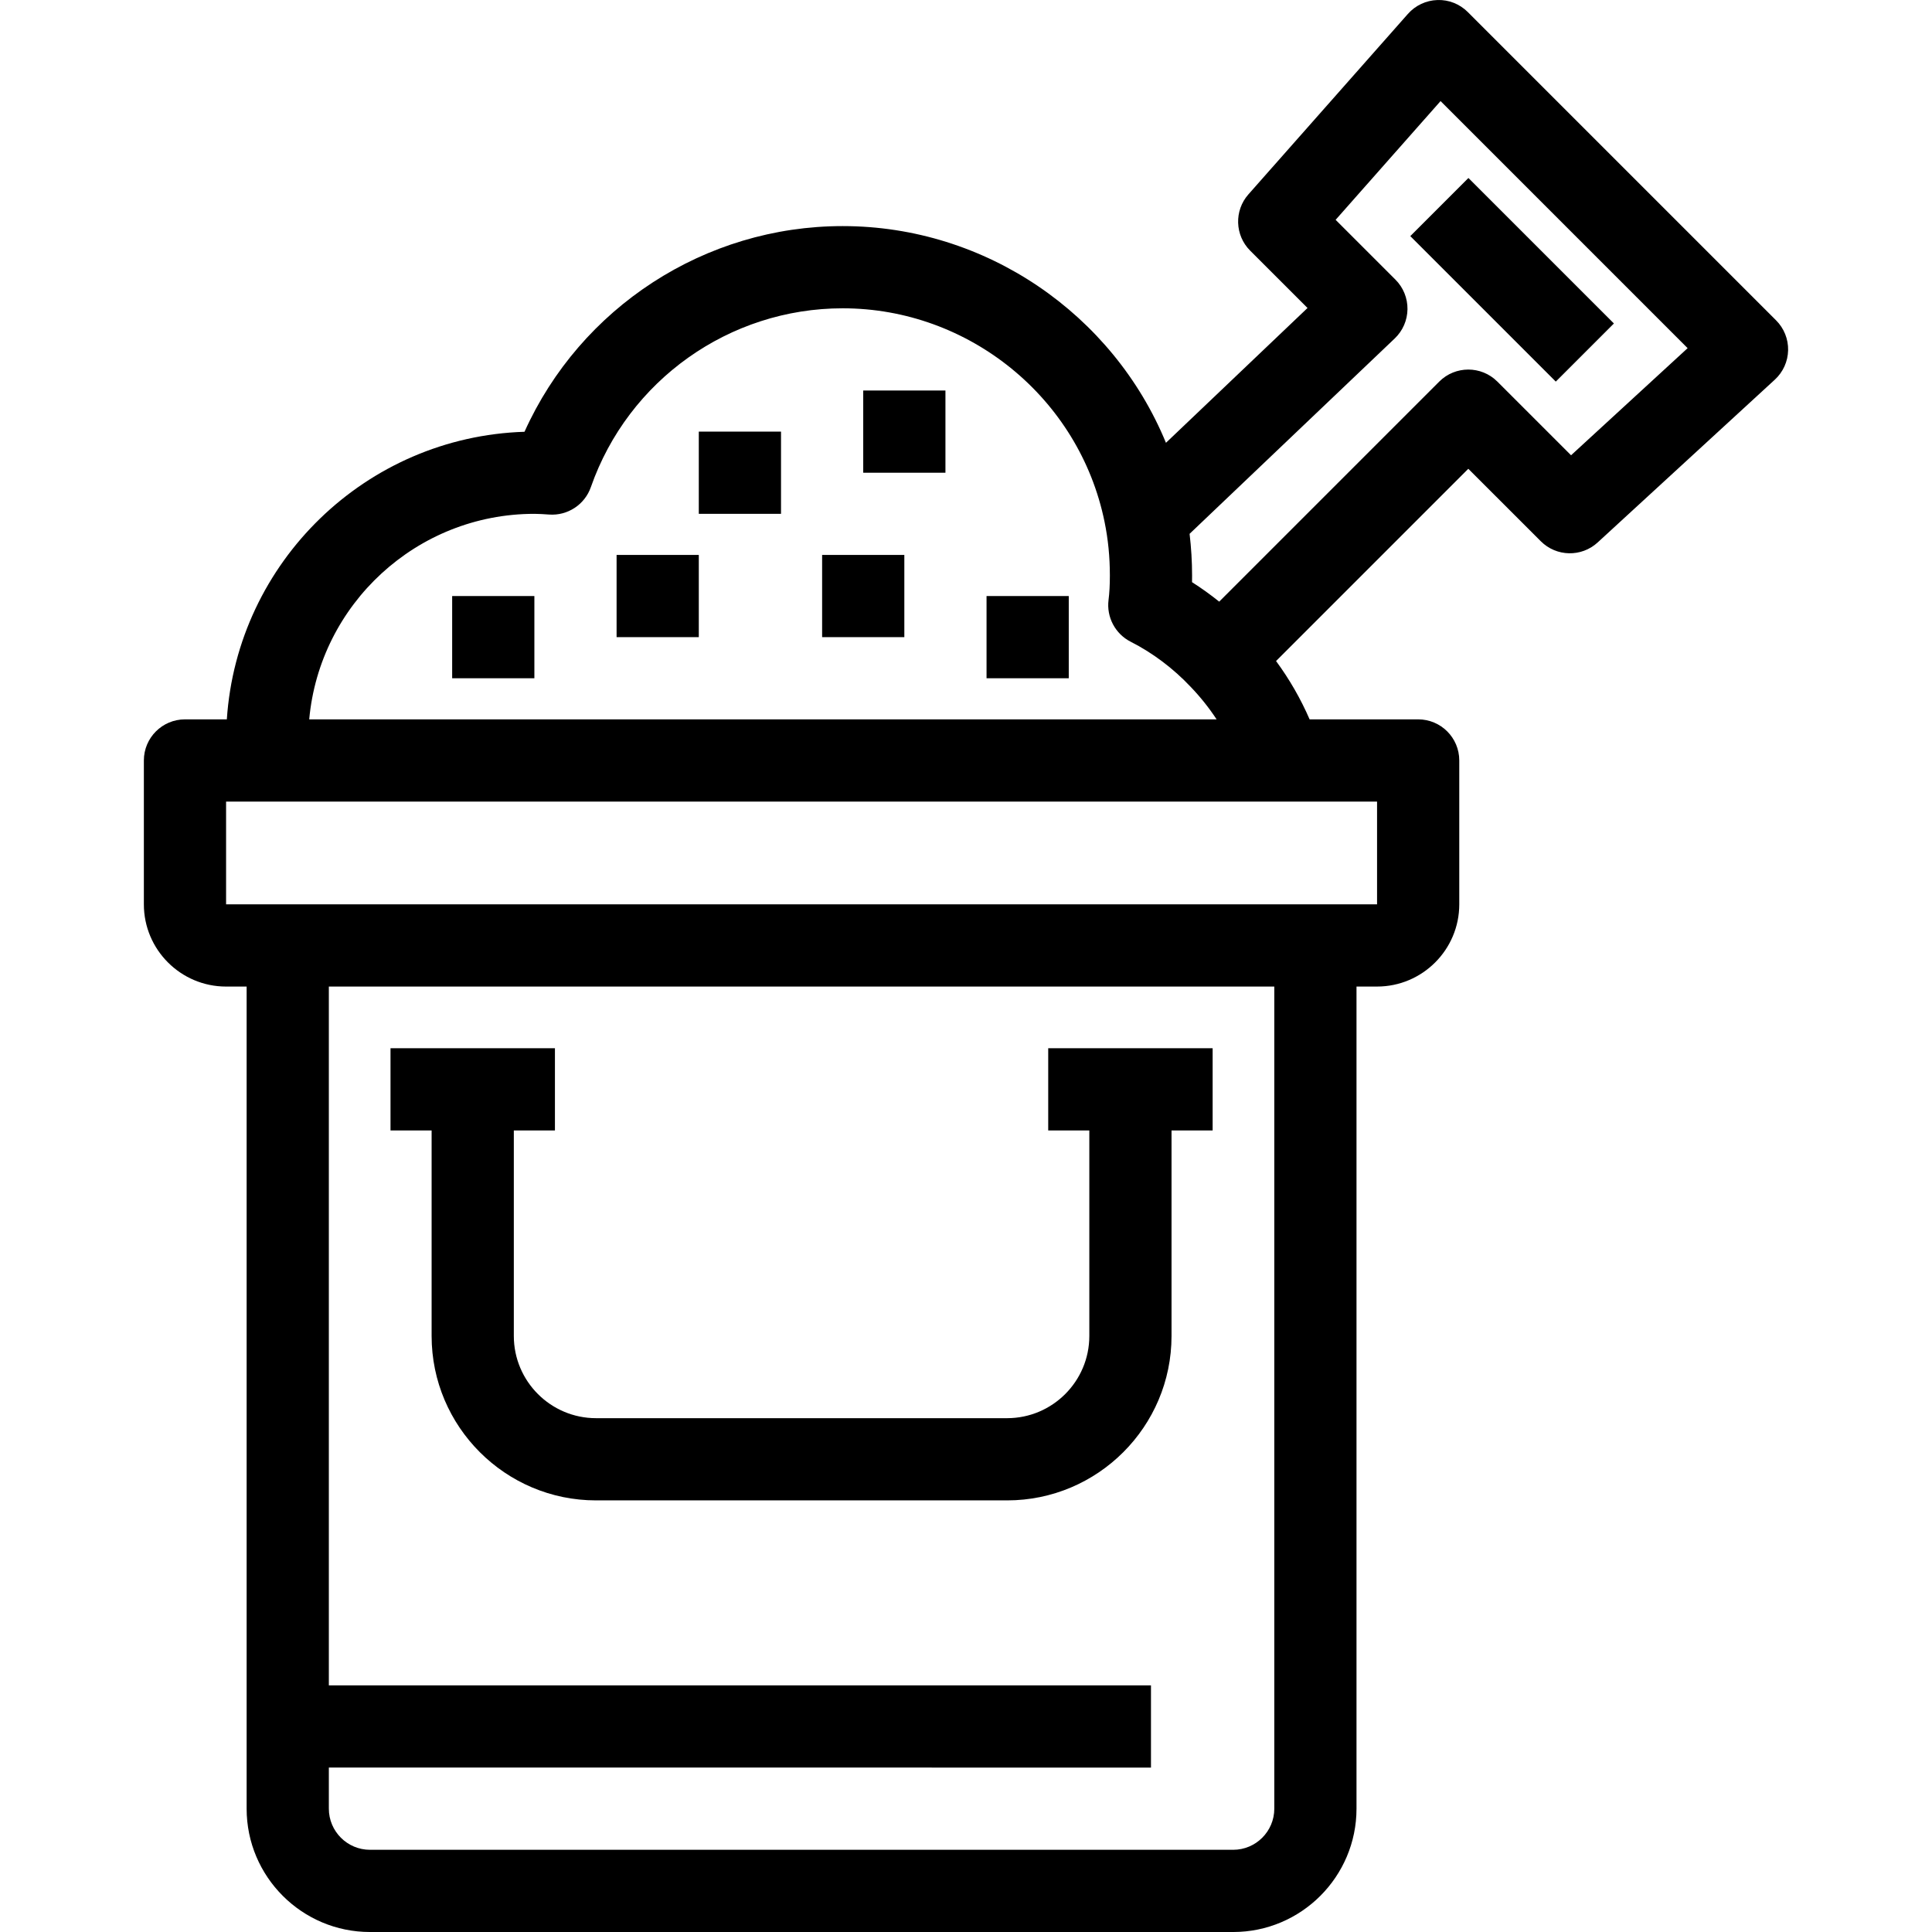
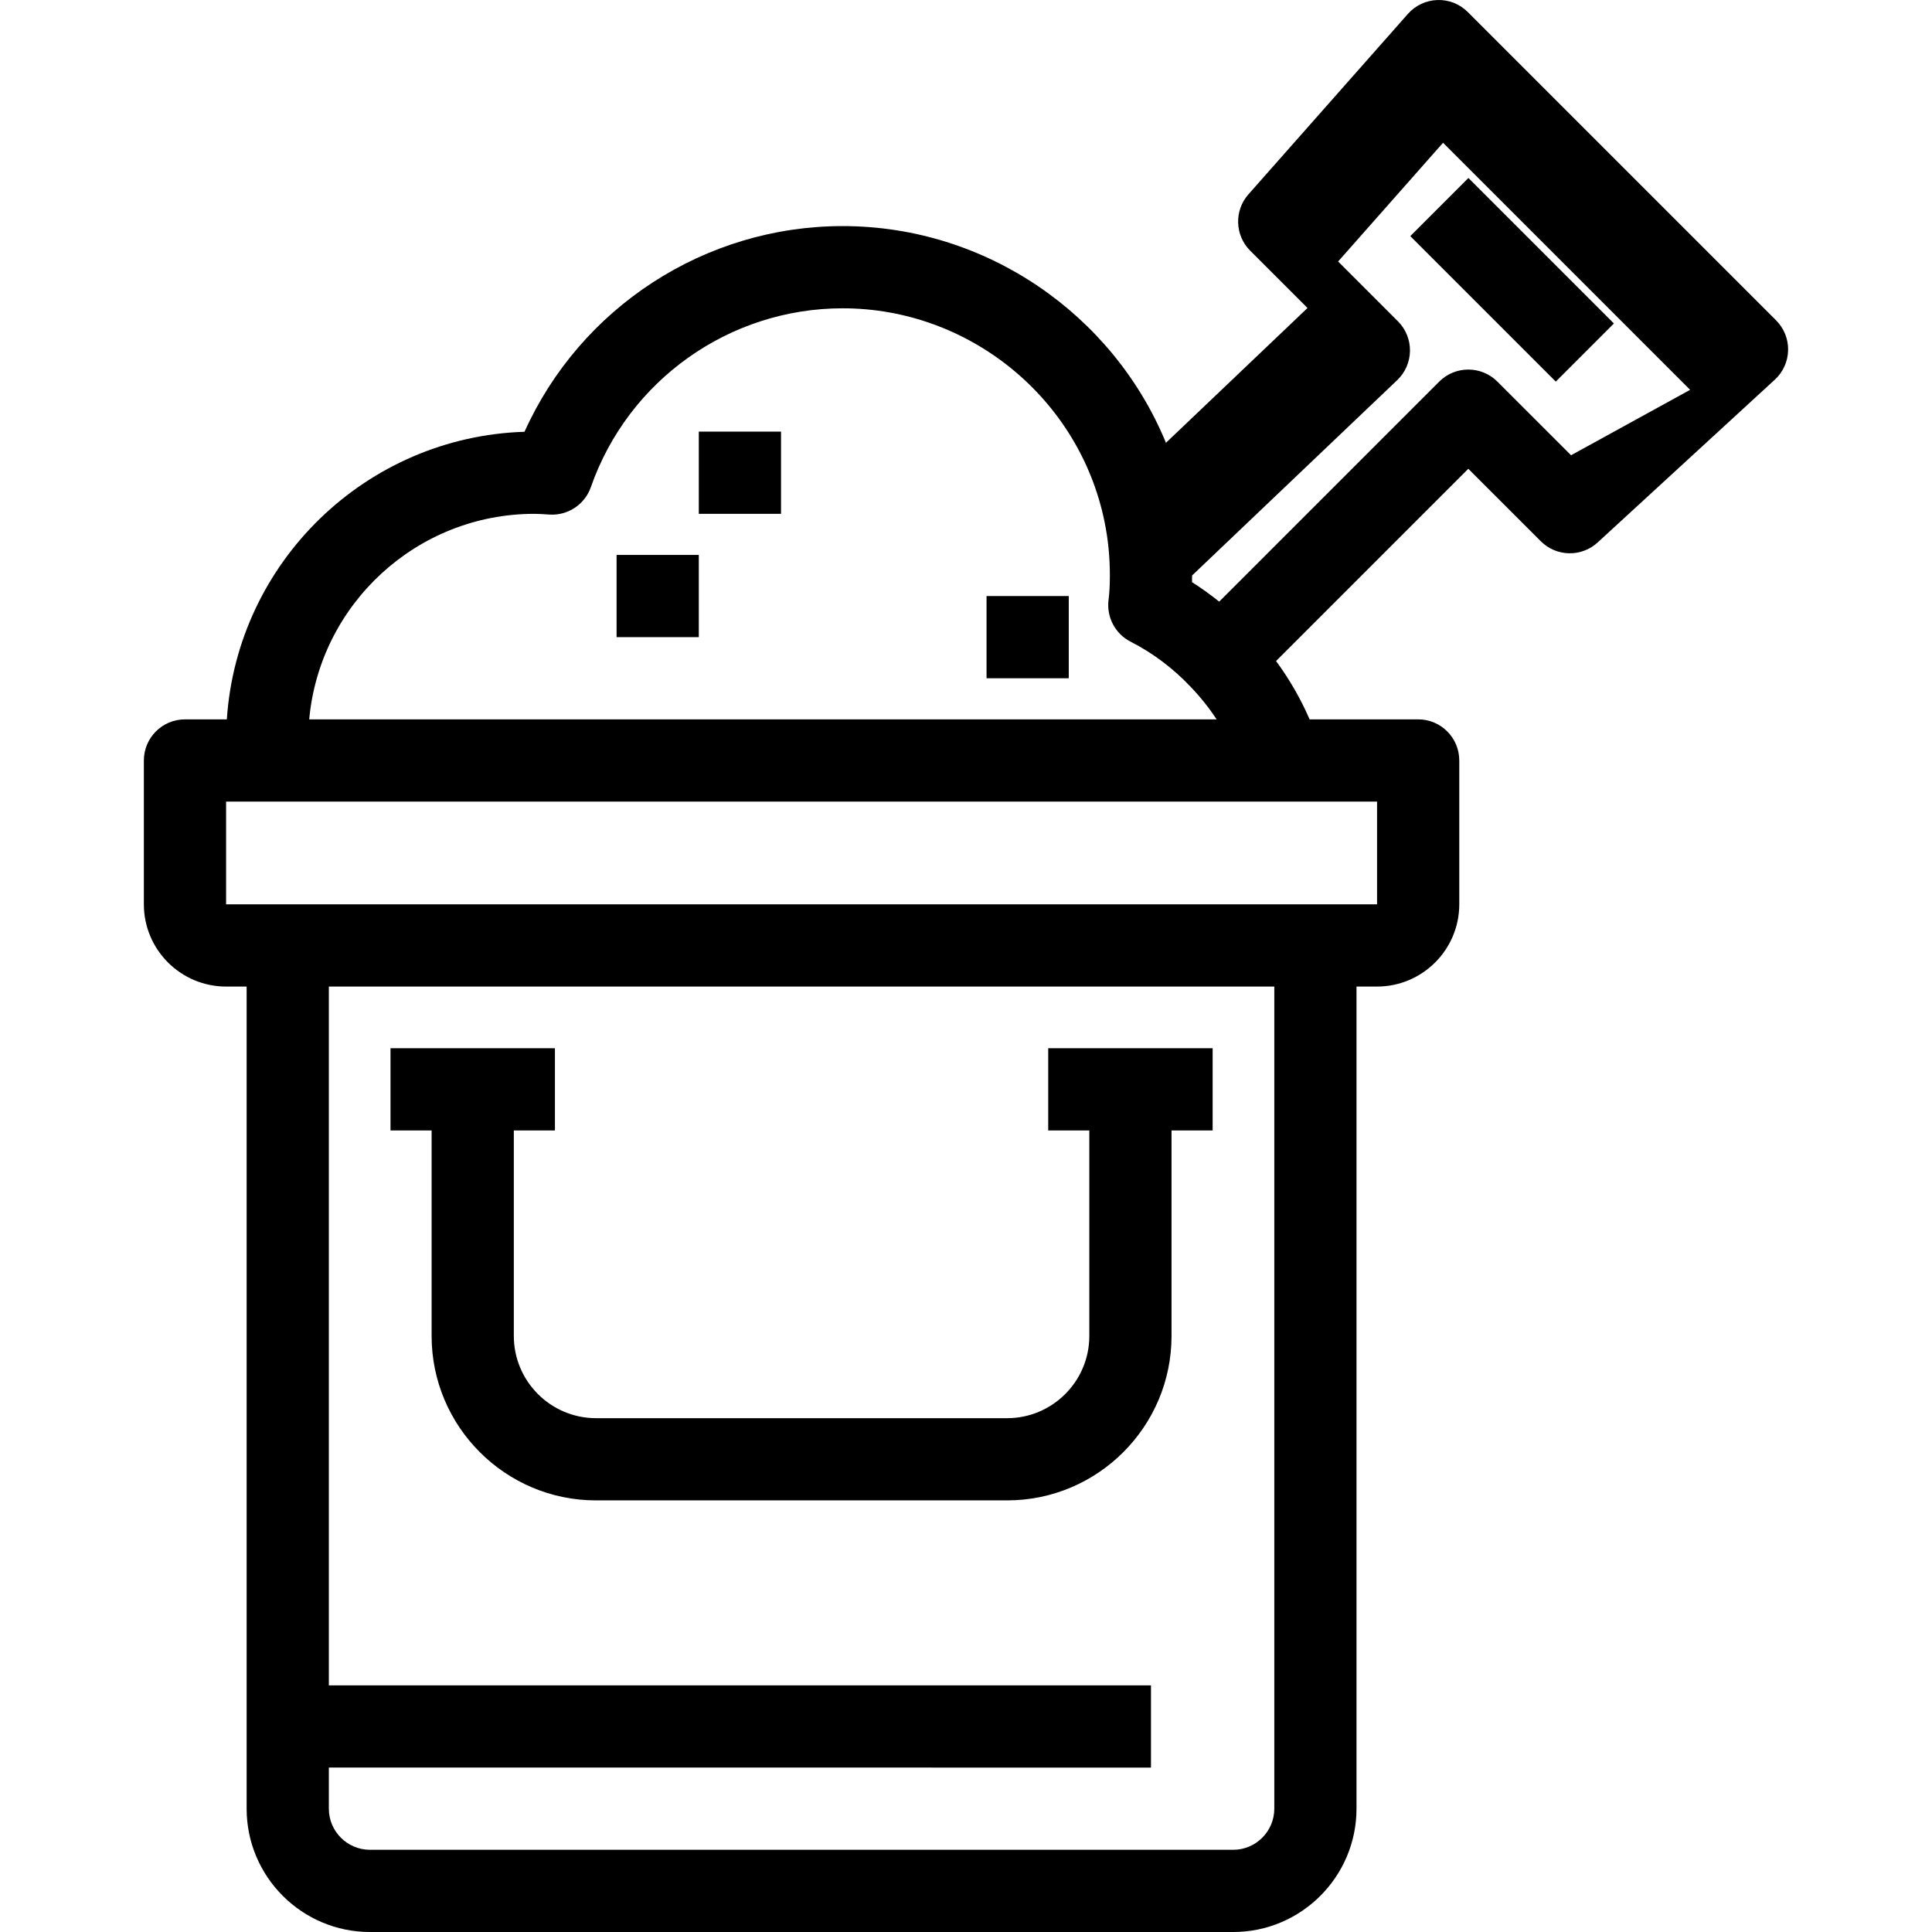
<svg xmlns="http://www.w3.org/2000/svg" fill="#000000" version="1.1" id="Layer_1" viewBox="0 0 511.999 511.999" xml:space="preserve">
  <g>
    <g>
      <g>
        <path d="M114.382,354.043c0,24.027,19.547,43.574,43.574,43.574h108.936c24.027,0,43.574-19.547,43.574-43.574v-54.468h10.894     v-21.787h-43.574v21.787h10.894v54.468c0,12.013-9.774,21.787-21.787,21.787H157.956c-12.013,0-21.787-9.774-21.787-21.787     v-54.468h10.894v-21.787h-43.574v21.787h10.894V354.043z" />
-         <rect x="119.828" y="157.957" width="21.787" height="21.787" />
        <rect x="163.402" y="147.063" width="21.787" height="21.787" />
        <rect x="185.189" y="114.382" width="21.787" height="21.787" />
-         <rect x="228.764" y="103.489" width="21.787" height="21.787" />
-         <rect x="217.87" y="147.063" width="21.787" height="21.787" />
        <rect x="261.444" y="157.957" width="21.787" height="21.787" />
-         <path d="M470.68,84.893L388.978,3.192c-2.125-2.124-5.03-3.288-8.038-3.185c-3.004,0.093-5.837,1.423-7.827,3.674l-42.267,47.824     c-3.812,4.313-3.61,10.848,0.461,14.918l15.201,15.197l-37.516,35.726c-14.041-34.089-47.729-57.43-85.674-57.43     c-36.562,0-69.499,21.602-84.318,54.509c-42.028,1.327-76.127,34.556-78.885,76.214H49.02c-6.017,0-10.894,4.878-10.894,10.894     v38.128c0,12.013,9.774,21.787,21.787,21.787h5.447v217.872c0,18.02,14.661,32.681,32.681,32.681h228.765     c18.02,0,32.681-14.661,32.681-32.681V261.446h5.447c12.013,0,21.787-9.774,21.787-21.787v-38.128     c0-6.015-4.877-10.894-10.894-10.894h-28.767c-2.376-5.475-5.351-10.639-8.892-15.456l50.948-50.949l19.212,19.204     c4.128,4.128,10.775,4.266,15.072,0.317l46.947-43.139c2.186-2.009,3.458-4.823,3.521-7.791     C473.931,89.858,472.779,86.993,470.68,84.893z M141.616,136.171c1.206,0,2.641,0.098,3.891,0.188     c4.914,0.359,9.456-2.622,11.079-7.271c9.901-28.343,36.718-47.385,66.732-47.385c33.51,0,62.693,23.78,69.393,56.553     c0.952,4.637,1.415,9.301,1.415,14.255c0,2.525-0.111,4.585-0.351,6.484c-0.575,4.565,1.78,8.999,5.884,11.079     c5.782,2.93,11.263,7.05,15.905,11.973c2.574,2.69,4.86,5.559,6.849,8.592H81.946     C84.706,160.143,110.413,136.171,141.616,136.171z M337.701,479.319c0,6.007-4.887,10.894-10.894,10.894H98.042     c-6.007,0-10.894-4.887-10.894-10.894v-10.894H305.02v-21.787H87.148V261.447h250.553V479.319z M339.551,212.426h25.383v27.234     H59.914v-27.234h11.218H339.551z M416.347,120.65l-19.53-19.523c-4.254-4.253-11.15-4.252-15.405,0.001l-58.313,58.313     c-2.315-1.855-4.72-3.587-7.201-5.161c0.01-0.574,0.015-1.163,0.015-1.769c0-3.779-0.236-7.433-0.661-11.042l54.364-51.771     c2.126-2.024,3.344-4.822,3.38-7.756c0.036-2.935-1.114-5.76-3.191-7.836l-15.851-15.848l27.809-31.467l65.474,65.474     L416.347,120.65z" />
+         <path d="M470.68,84.893L388.978,3.192c-2.125-2.124-5.03-3.288-8.038-3.185c-3.004,0.093-5.837,1.423-7.827,3.674l-42.267,47.824     c-3.812,4.313-3.61,10.848,0.461,14.918l15.201,15.197l-37.516,35.726c-14.041-34.089-47.729-57.43-85.674-57.43     c-36.562,0-69.499,21.602-84.318,54.509c-42.028,1.327-76.127,34.556-78.885,76.214H49.02c-6.017,0-10.894,4.878-10.894,10.894     v38.128c0,12.013,9.774,21.787,21.787,21.787h5.447v217.872c0,18.02,14.661,32.681,32.681,32.681h228.765     c18.02,0,32.681-14.661,32.681-32.681V261.446h5.447c12.013,0,21.787-9.774,21.787-21.787v-38.128     c0-6.015-4.877-10.894-10.894-10.894h-28.767c-2.376-5.475-5.351-10.639-8.892-15.456l50.948-50.949l19.212,19.204     c4.128,4.128,10.775,4.266,15.072,0.317l46.947-43.139c2.186-2.009,3.458-4.823,3.521-7.791     C473.931,89.858,472.779,86.993,470.68,84.893z M141.616,136.171c1.206,0,2.641,0.098,3.891,0.188     c4.914,0.359,9.456-2.622,11.079-7.271c9.901-28.343,36.718-47.385,66.732-47.385c33.51,0,62.693,23.78,69.393,56.553     c0.952,4.637,1.415,9.301,1.415,14.255c0,2.525-0.111,4.585-0.351,6.484c-0.575,4.565,1.78,8.999,5.884,11.079     c5.782,2.93,11.263,7.05,15.905,11.973c2.574,2.69,4.86,5.559,6.849,8.592H81.946     C84.706,160.143,110.413,136.171,141.616,136.171z M337.701,479.319c0,6.007-4.887,10.894-10.894,10.894H98.042     c-6.007,0-10.894-4.887-10.894-10.894v-10.894H305.02v-21.787H87.148V261.447h250.553V479.319z M339.551,212.426h25.383v27.234     H59.914v-27.234h11.218H339.551z M416.347,120.65l-19.53-19.523c-4.254-4.253-11.15-4.252-15.405,0.001l-58.313,58.313     c-2.315-1.855-4.72-3.587-7.201-5.161c0.01-0.574,0.015-1.163,0.015-1.769l54.364-51.771     c2.126-2.024,3.344-4.822,3.38-7.756c0.036-2.935-1.114-5.76-3.191-7.836l-15.851-15.848l27.809-31.467l65.474,65.474     L416.347,120.65z" />
        <rect x="389.777" y="46.916" transform="matrix(-0.707 0.707 -0.707 -0.707 736.442 -156.678)" width="21.787" height="54.533" />
      </g>
    </g>
  </g>
</svg>